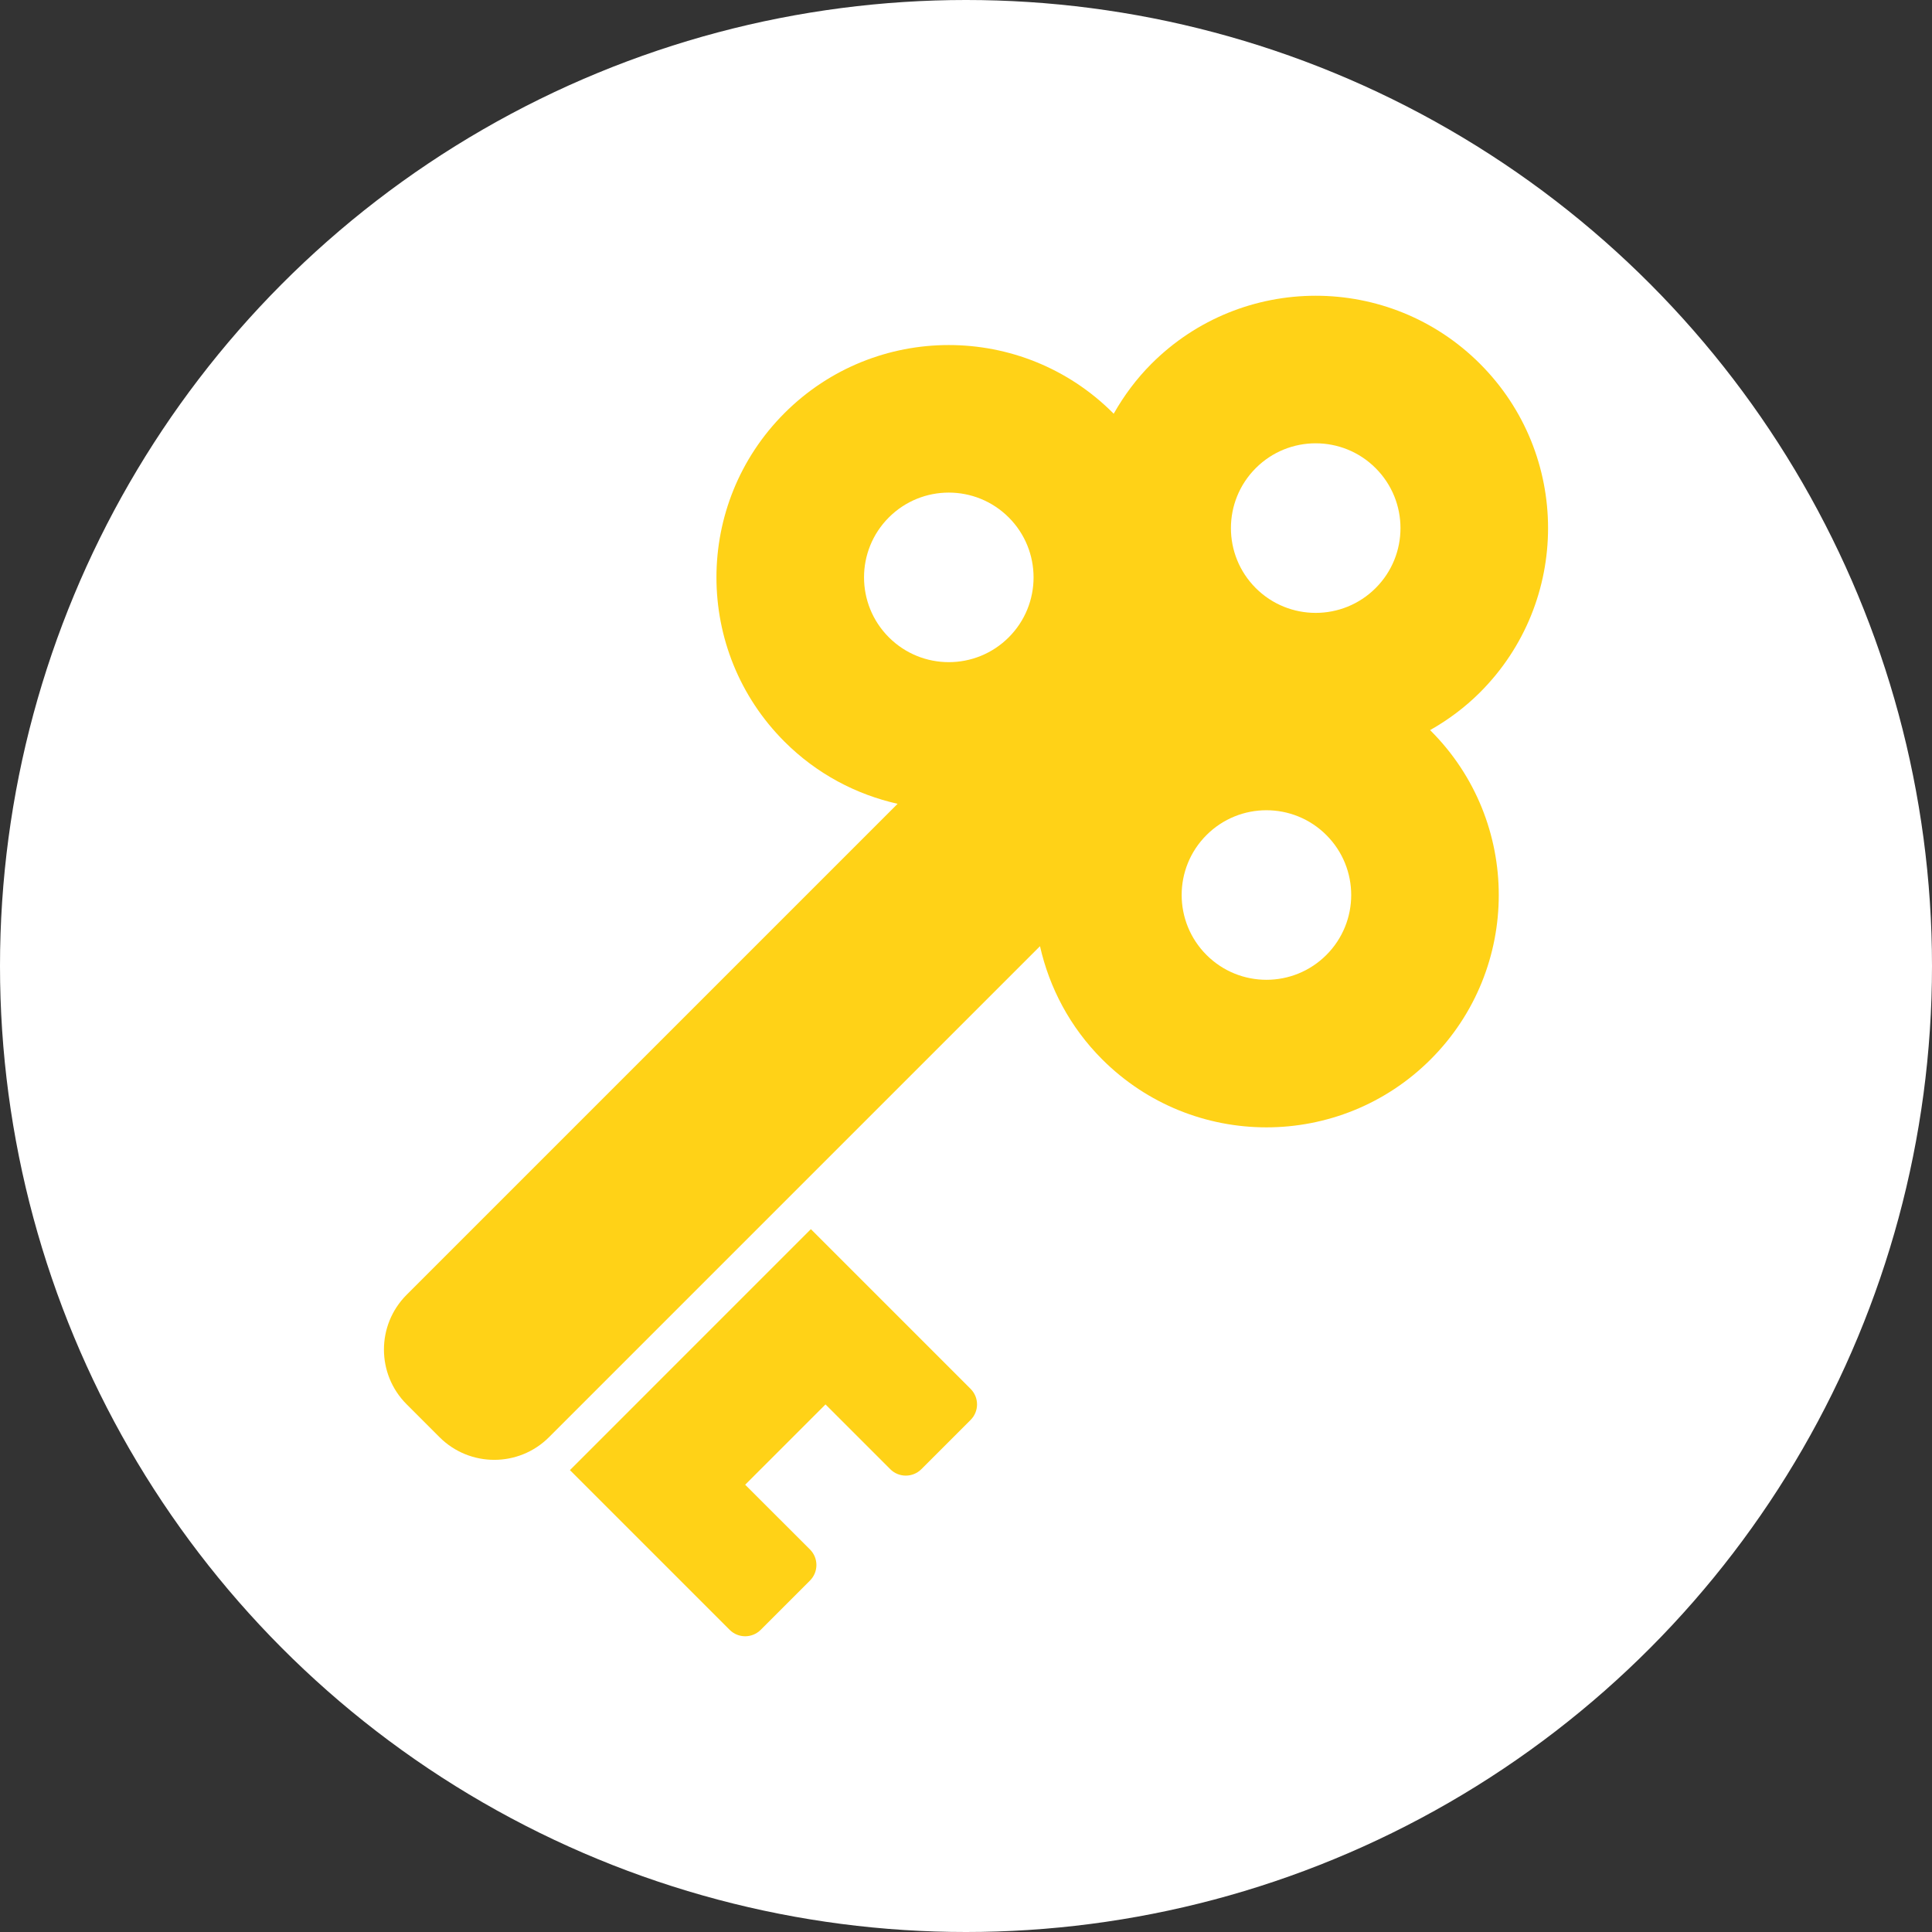
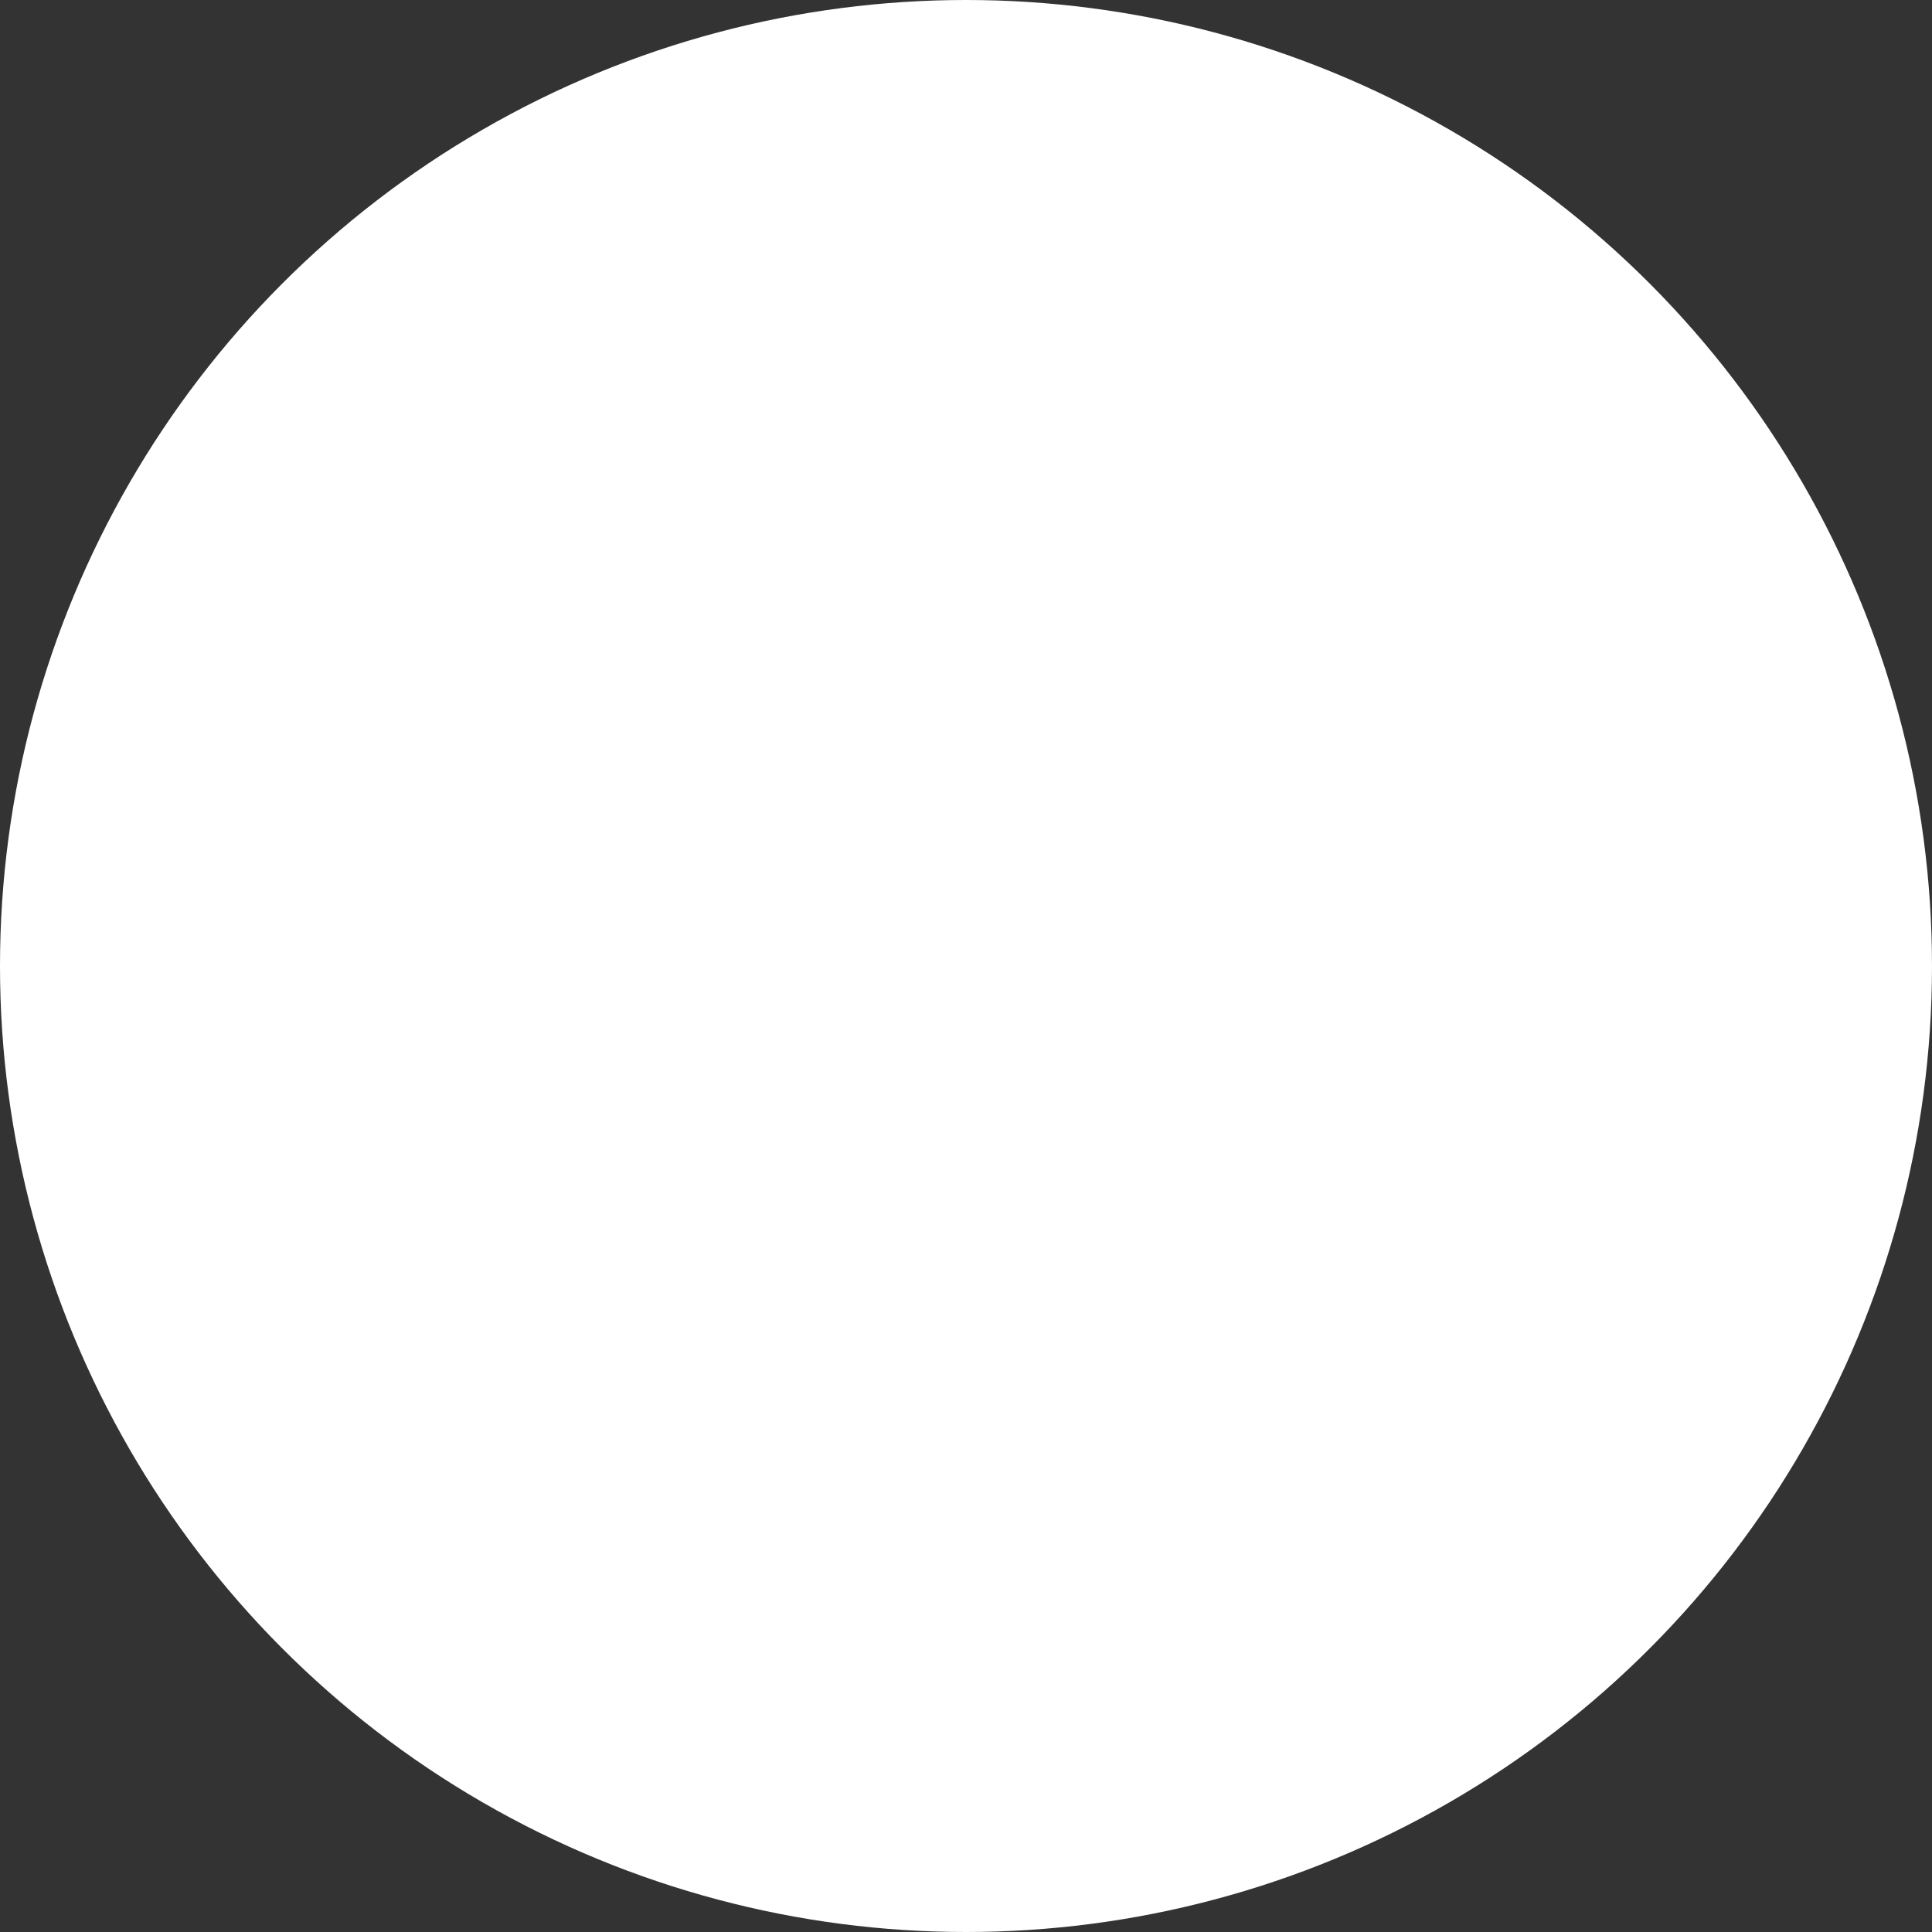
<svg xmlns="http://www.w3.org/2000/svg" id="_レイヤー_2" width="80" height="80" viewBox="0 0 80 80">
  <rect x="0" y="0" width="80" height="80" fill="#333333" stroke="none" />
  <defs>
    <style>.cls-1{fill:#fff;}.cls-1,.cls-2{stroke-width:0px;}.cls-2{fill:#ffd217;}</style>
  </defs>
  <g id="_メイン">
    <circle class="cls-1" cx="40" cy="40" r="40" />
-     <path class="cls-2" d="M59.216,30.233c.739-.418,1.438-.934,2.068-1.563,3.757-3.756,3.757-9.849,0-13.606-3.757-3.757-9.849-3.757-13.606,0-.629.63-1.144,1.329-1.563,2.069-.009-.01-.016-.019-.025-.028-3.756-3.756-9.848-3.757-13.605,0-3.758,3.758-3.758,9.85,0,13.606,1.335,1.335,2.968,2.187,4.683,2.573l-20.33,20.33c-1.253,1.253-1.253,3.283,0,4.535l1.361,1.361c1.253,1.252,3.283,1.252,4.535,0l20.33-20.33c.387,1.715,1.238,3.348,2.573,4.684,3.757,3.756,9.848,3.757,13.606,0,3.757-3.758,3.757-9.85,0-13.606-.009-.009-.019-.015-.027-.025ZM41.77,26.39c-1.371,1.371-3.593,1.371-4.964,0-1.371-1.371-1.371-3.594-.001-4.964,1.372-1.372,3.594-1.371,4.965,0,1.37,1.371,1.371,3.593,0,4.964ZM54.922,39.543c-1.37,1.371-3.593,1.371-4.964-.001-1.37-1.371-1.371-3.594,0-4.963,1.371-1.372,3.594-1.371,4.964,0,1.371,1.37,1.372,3.592,0,4.964ZM56.964,24.349c-1.372,1.372-3.595,1.372-4.966.002-1.371-1.371-1.371-3.595.001-4.967,1.37-1.371,3.593-1.37,4.963.001,1.371,1.37,1.372,3.594.002,4.964Z" />
-     <path class="cls-2" d="M33.577,50.896l-9.977,9.978,6.614,6.614c.354.355.93.355,1.285,0l2.04-2.04c.356-.356.356-.932.001-1.287l-2.684-2.682,3.326-3.325,2.683,2.683c.354.354.931.354,1.286-.001l2.04-2.04c.355-.355.355-.93,0-1.285l-6.614-6.614Z" />
  </g>
</svg>